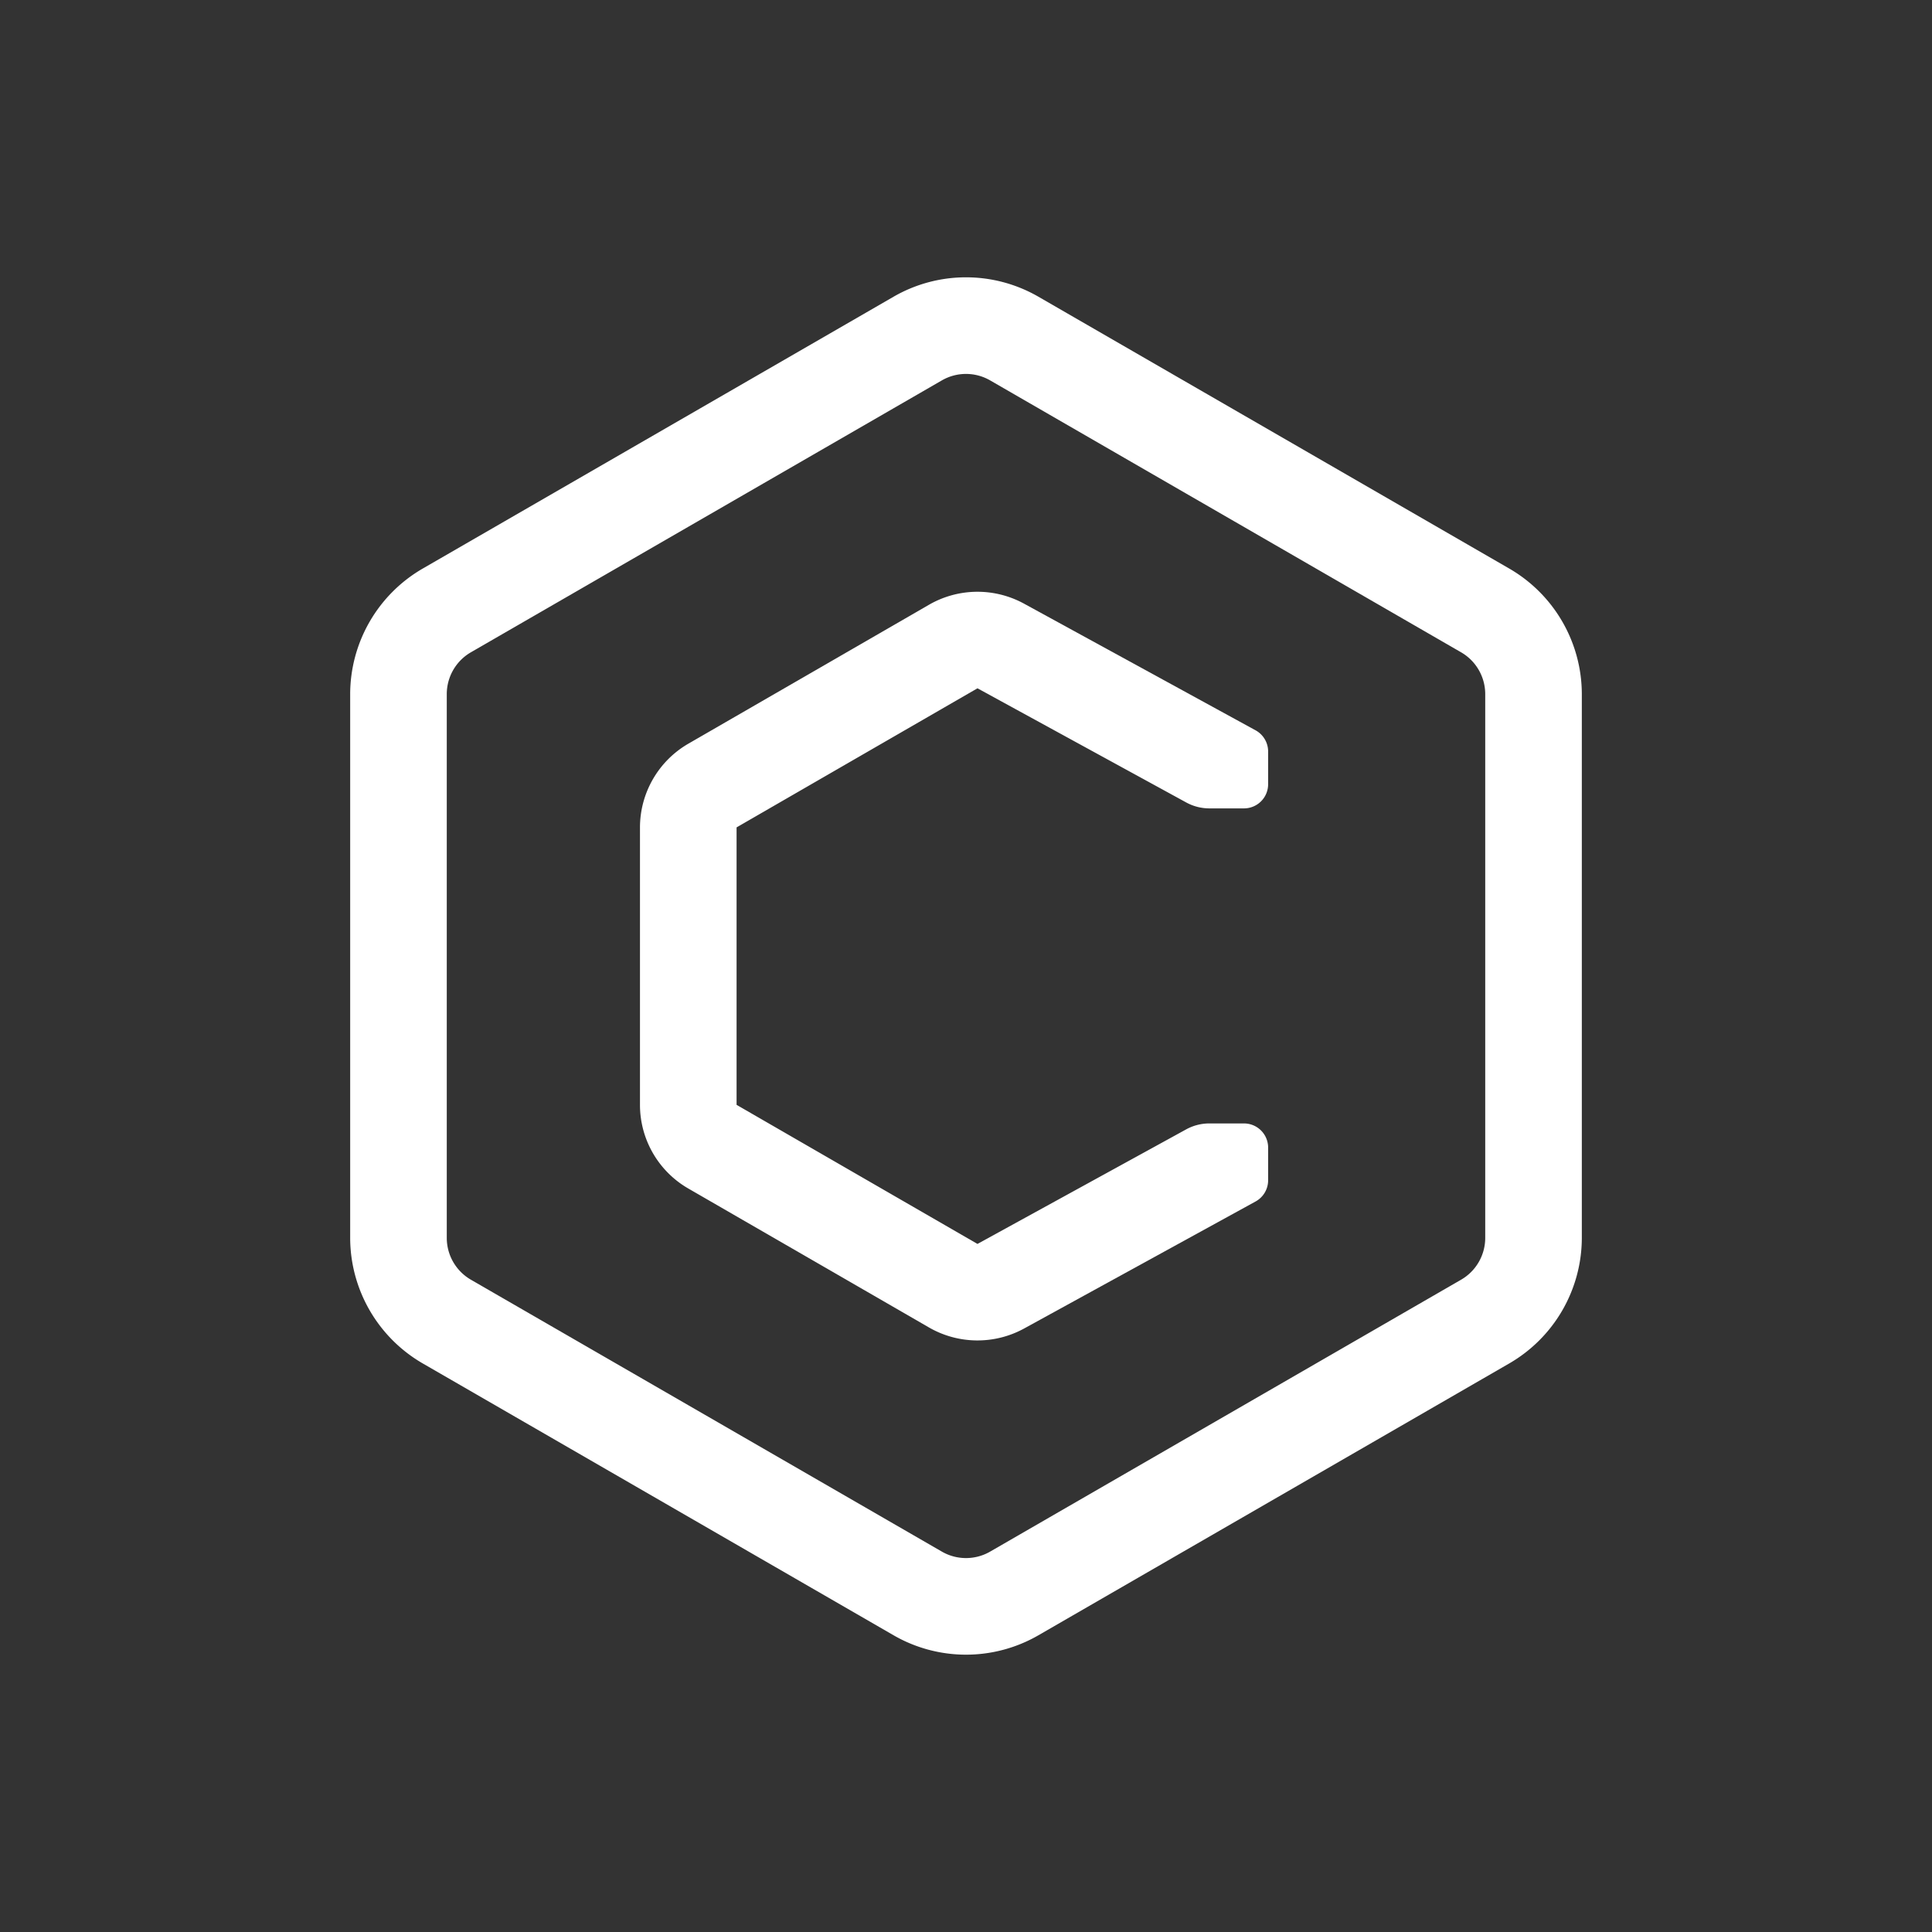
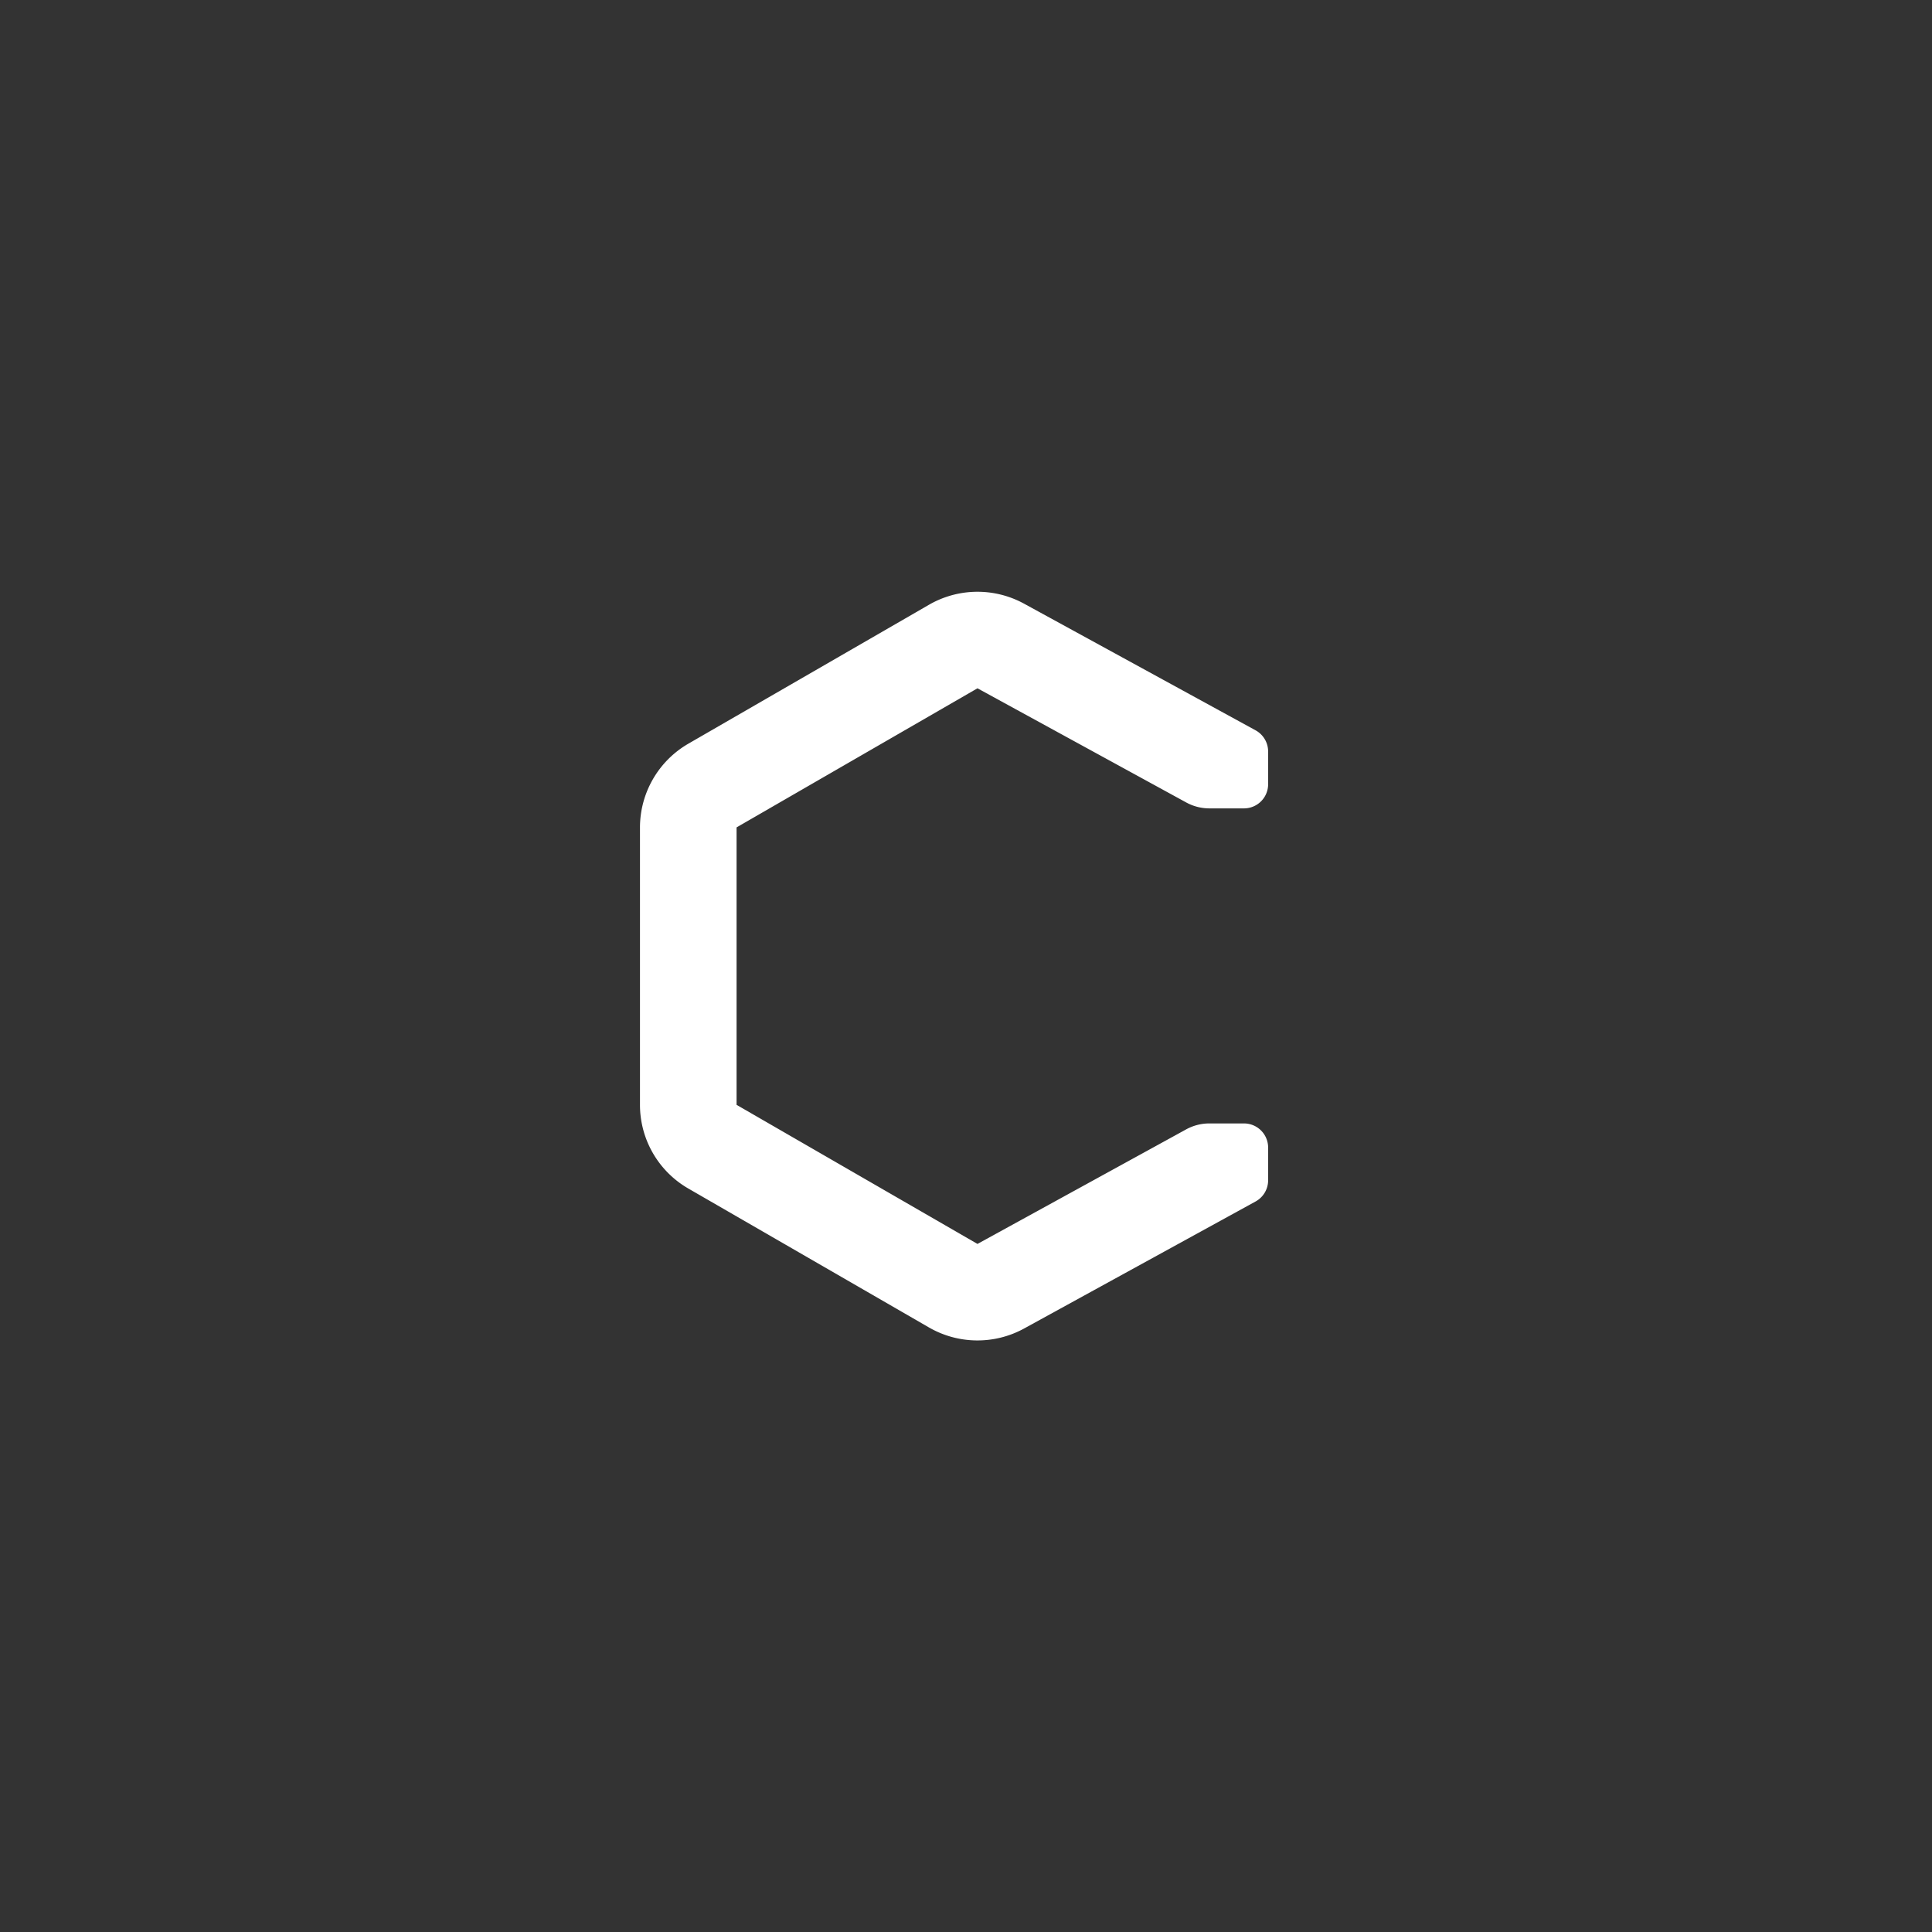
<svg xmlns="http://www.w3.org/2000/svg" viewBox="0 0 160 160">
  <rect x="0" y="0" width="160" height="160" fill="#333333" stroke="none" />
  <defs>
    <style>
      .cls-1 {
        fill: #fff;
      }
    </style>
  </defs>
  <title>signet_white</title>
  <g id="Warstwa_1" data-name="Warstwa 1">
    <g>
-       <path class="cls-1" d="M125,47.091,86,24.574a12,12,0,0,0-12,0L35,47.091a12.034,12.034,0,0,0-6,10.392v45.033a12.034,12.034,0,0,0,6,10.392l39,22.517a11.999,11.999,0,0,0,12,0l39-22.517a12.034,12.034,0,0,0,6-10.392V57.483A12.034,12.034,0,0,0,125,47.091Zm-2,55.426a4,4,0,0,1-2,3.464L82,128.497a4,4,0,0,1-4,0L39,105.981a4,4,0,0,1-2-3.464V57.483a4,4,0,0,1,2-3.464L78,31.503a4,4,0,0,1,4,0l39,22.517a4,4,0,0,1,2,3.464Z" />
      <path class="cls-1" d="M103.022,93.038h-2.866a4,4,0,0,0-1.925.493L80.95,103.017,61,91.498V68.521L80.95,57.002l17.289,9.455a4,4,0,0,0,1.919.49h2.863a2,2,0,0,0,2-2V62.236a2,2,0,0,0-1.04-1.755L84.793,49.985a8.039,8.039,0,0,0-7.843.09L57,61.593A8.024,8.024,0,0,0,53,68.522v22.976a8,8,0,0,0,4,6.928l19.95,11.518a8.042,8.042,0,0,0,7.843.088l19.19-10.531a2,2,0,0,0,1.038-1.753v-2.71A2,2,0,0,0,103.022,93.038Z" />
    </g>
  </g>
</svg>